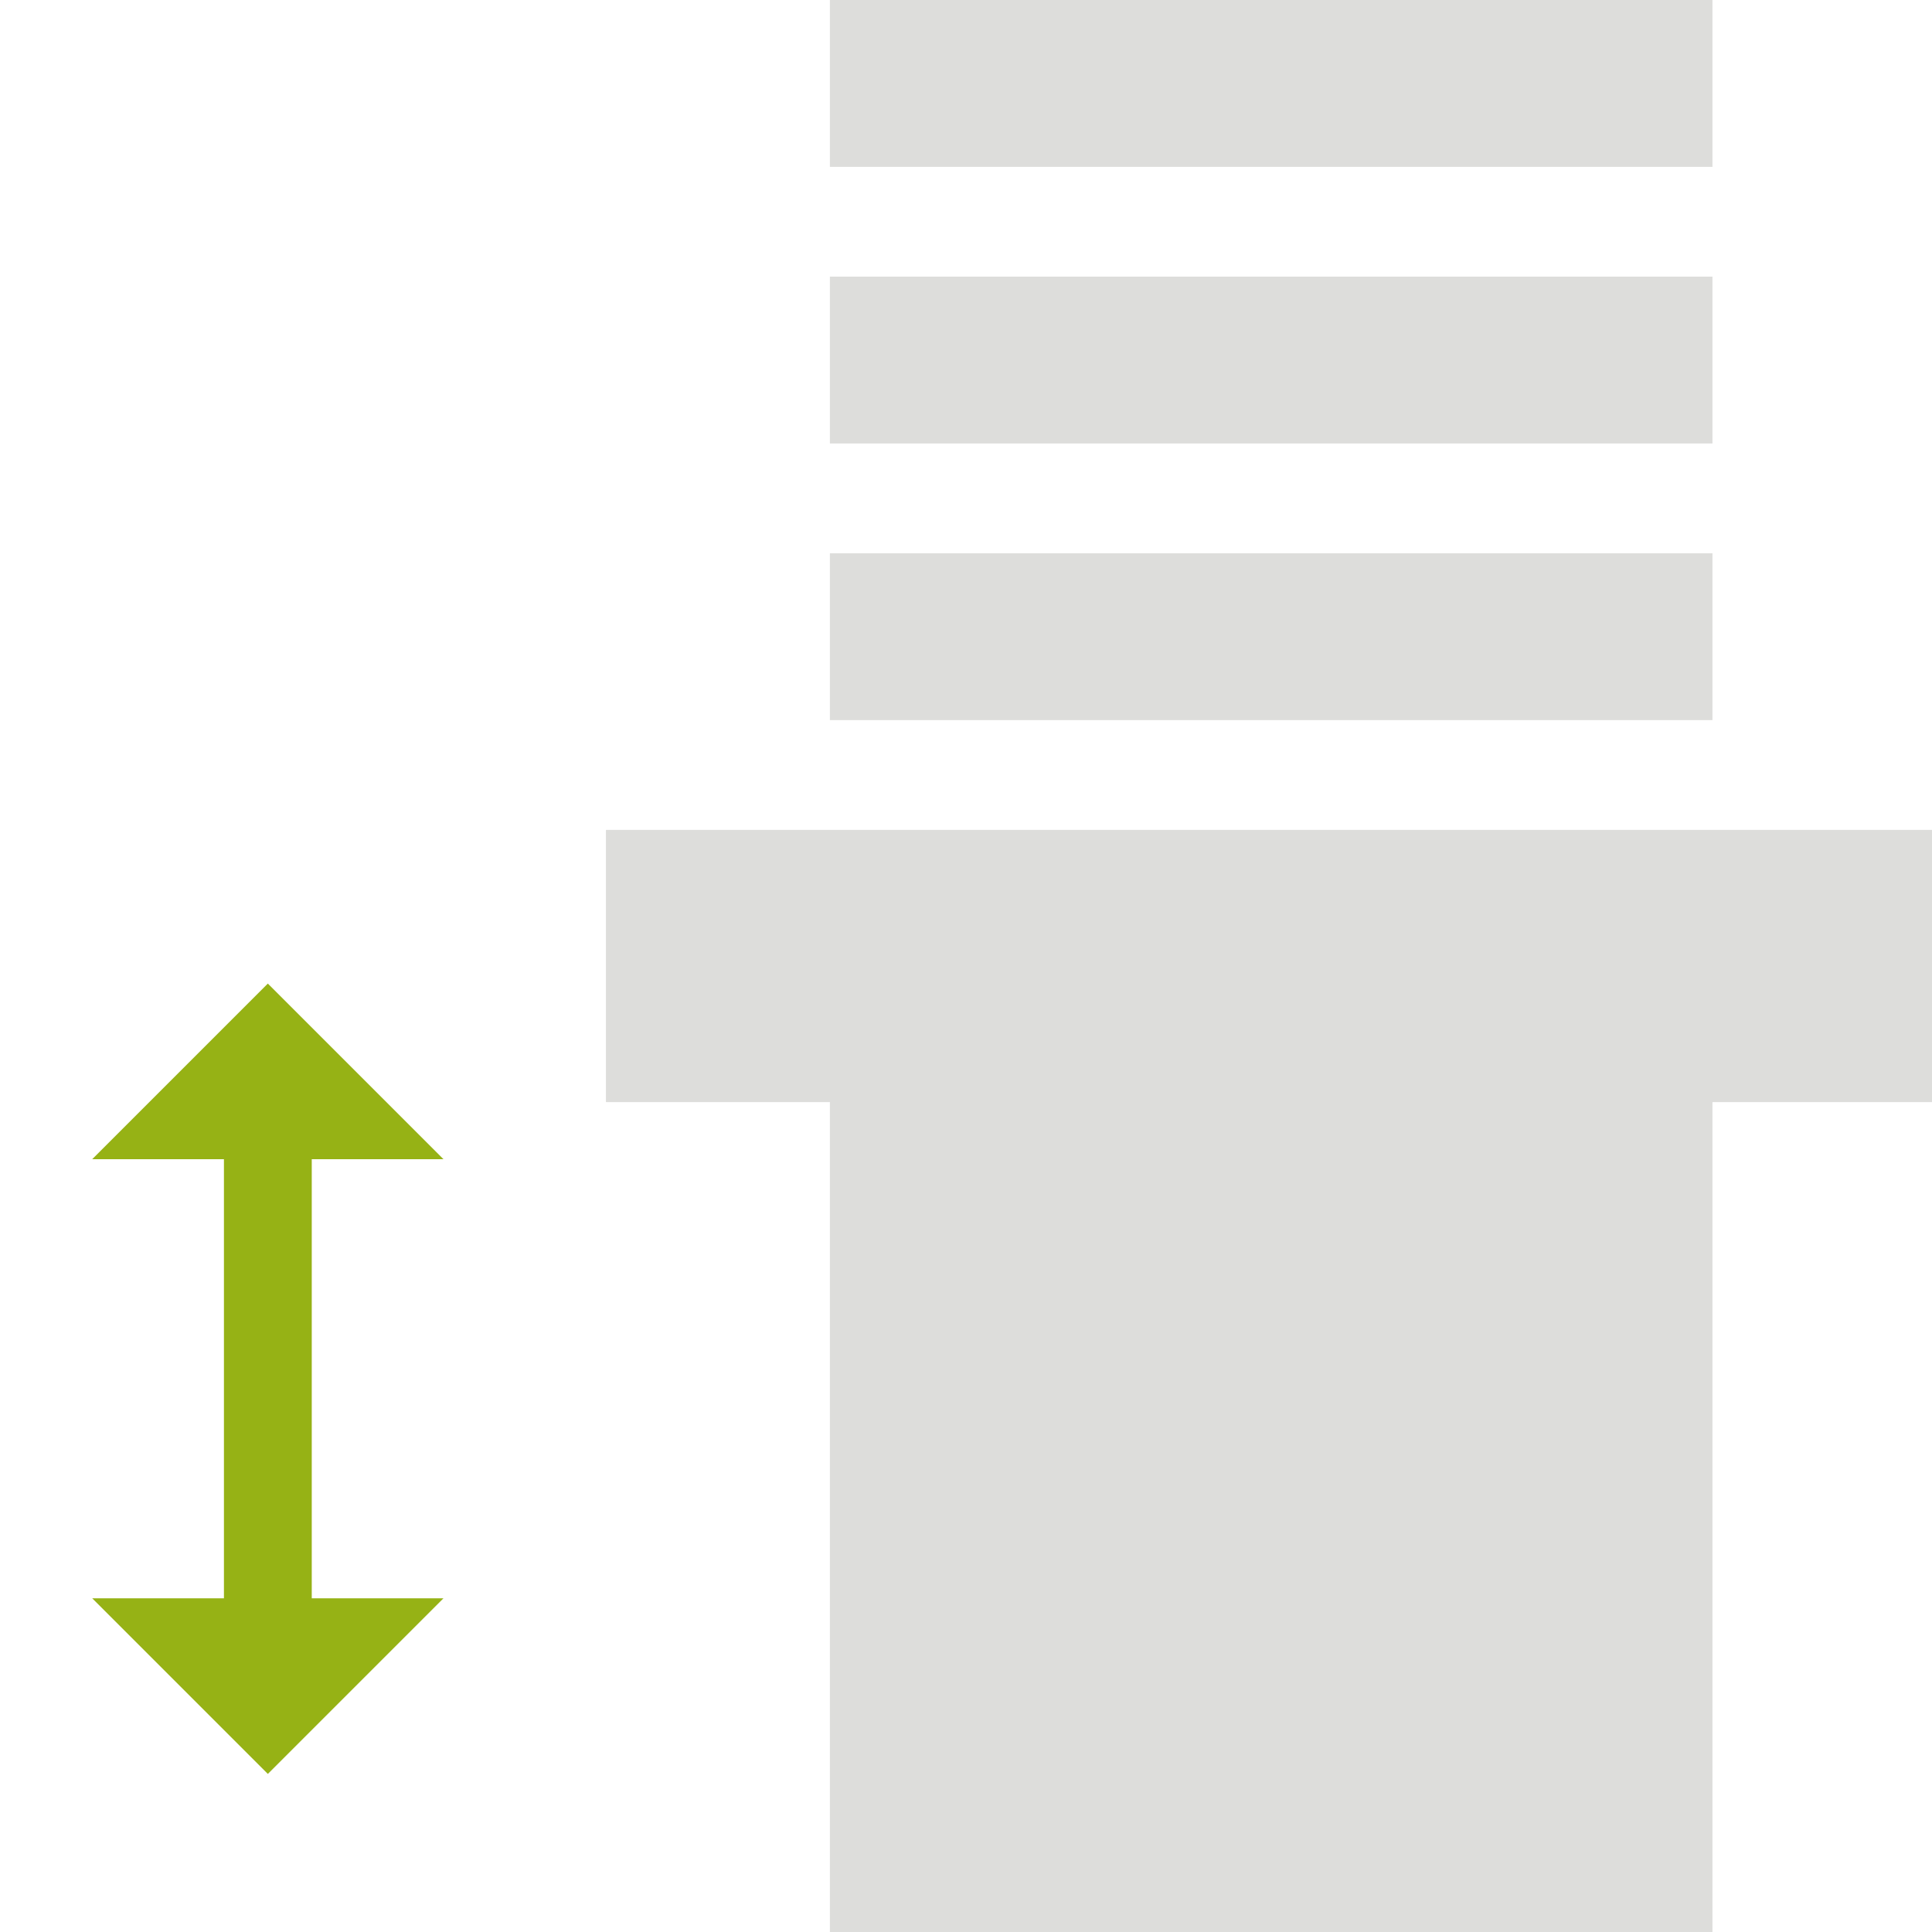
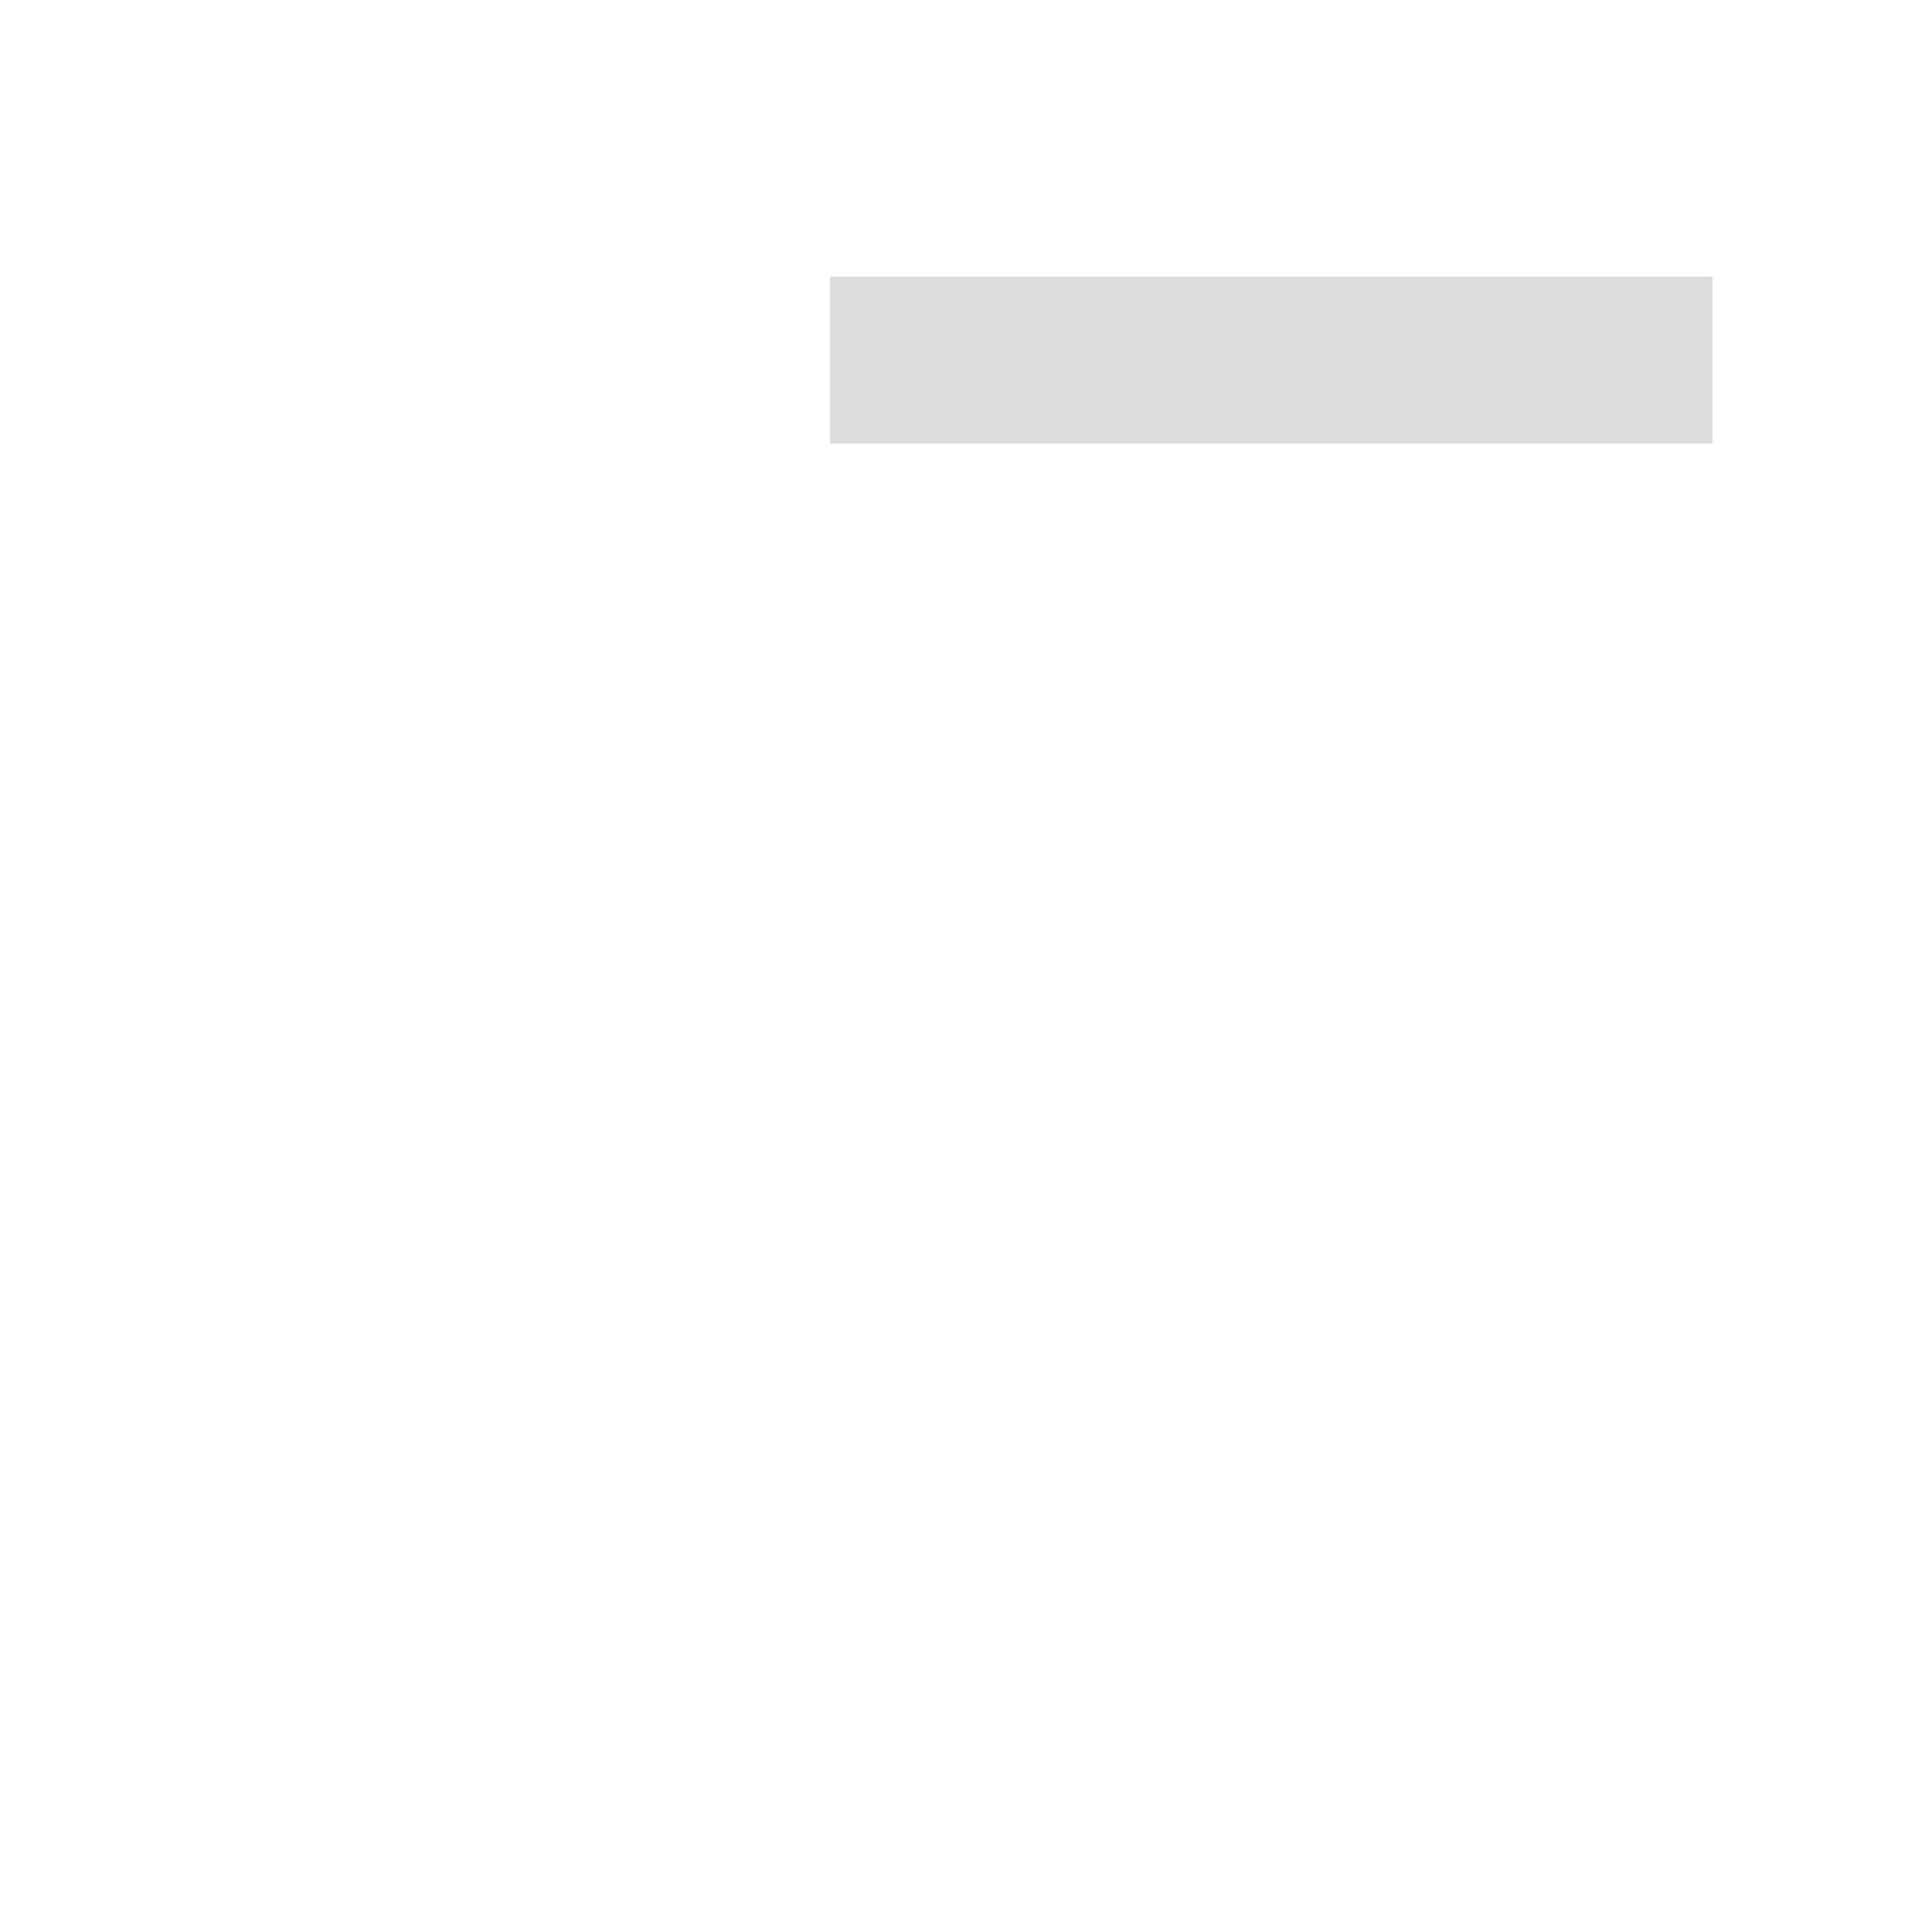
<svg xmlns="http://www.w3.org/2000/svg" version="1.1" id="Ebene_1" x="0px" y="0px" viewBox="0 0 44 44" style="enable-background:new 0 0 44 44;" xml:space="preserve">
  <style type="text/css">

	.st0{display:none;}

	.st1{display:inline;}

	.st2{fill:#DDDDDB;}

	.st3{fill:#96B215;}

</style>
  <g id="hg" class="st0">
-     <rect y="0" class="st1" width="44" height="44" />
+     </g>
+   <g>
+     <rect x="18.9" y="6.3" class="st2" width="20.1" height="3.8" />
  </g>
  <g>
-     <rect x="18.9" y="6.3" class="st2" width="20.1" height="3.8" />
-     <rect x="18.9" class="st2" width="20.1" height="3.8" />
-     <rect x="18.9" y="12.6" class="st2" width="20.1" height="3.8" />
-     <polygon class="st2" points="39,18.9 18.9,18.9 13.8,18.9 13.8,25.1 18.9,25.1 18.9,44 39,44 39,25.1 44,25.1 44,18.9  " />
-   </g>
-   <g>
-     <polygon class="st3" points="7.1,26.4 10.1,26.4 6.1,22.4 2.1,26.4 5.1,26.4 5.1,36.4 2.1,36.4 6.1,40.4 10.1,36.4 7.1,36.4  " />
-   </g>
+     </g>
</svg>